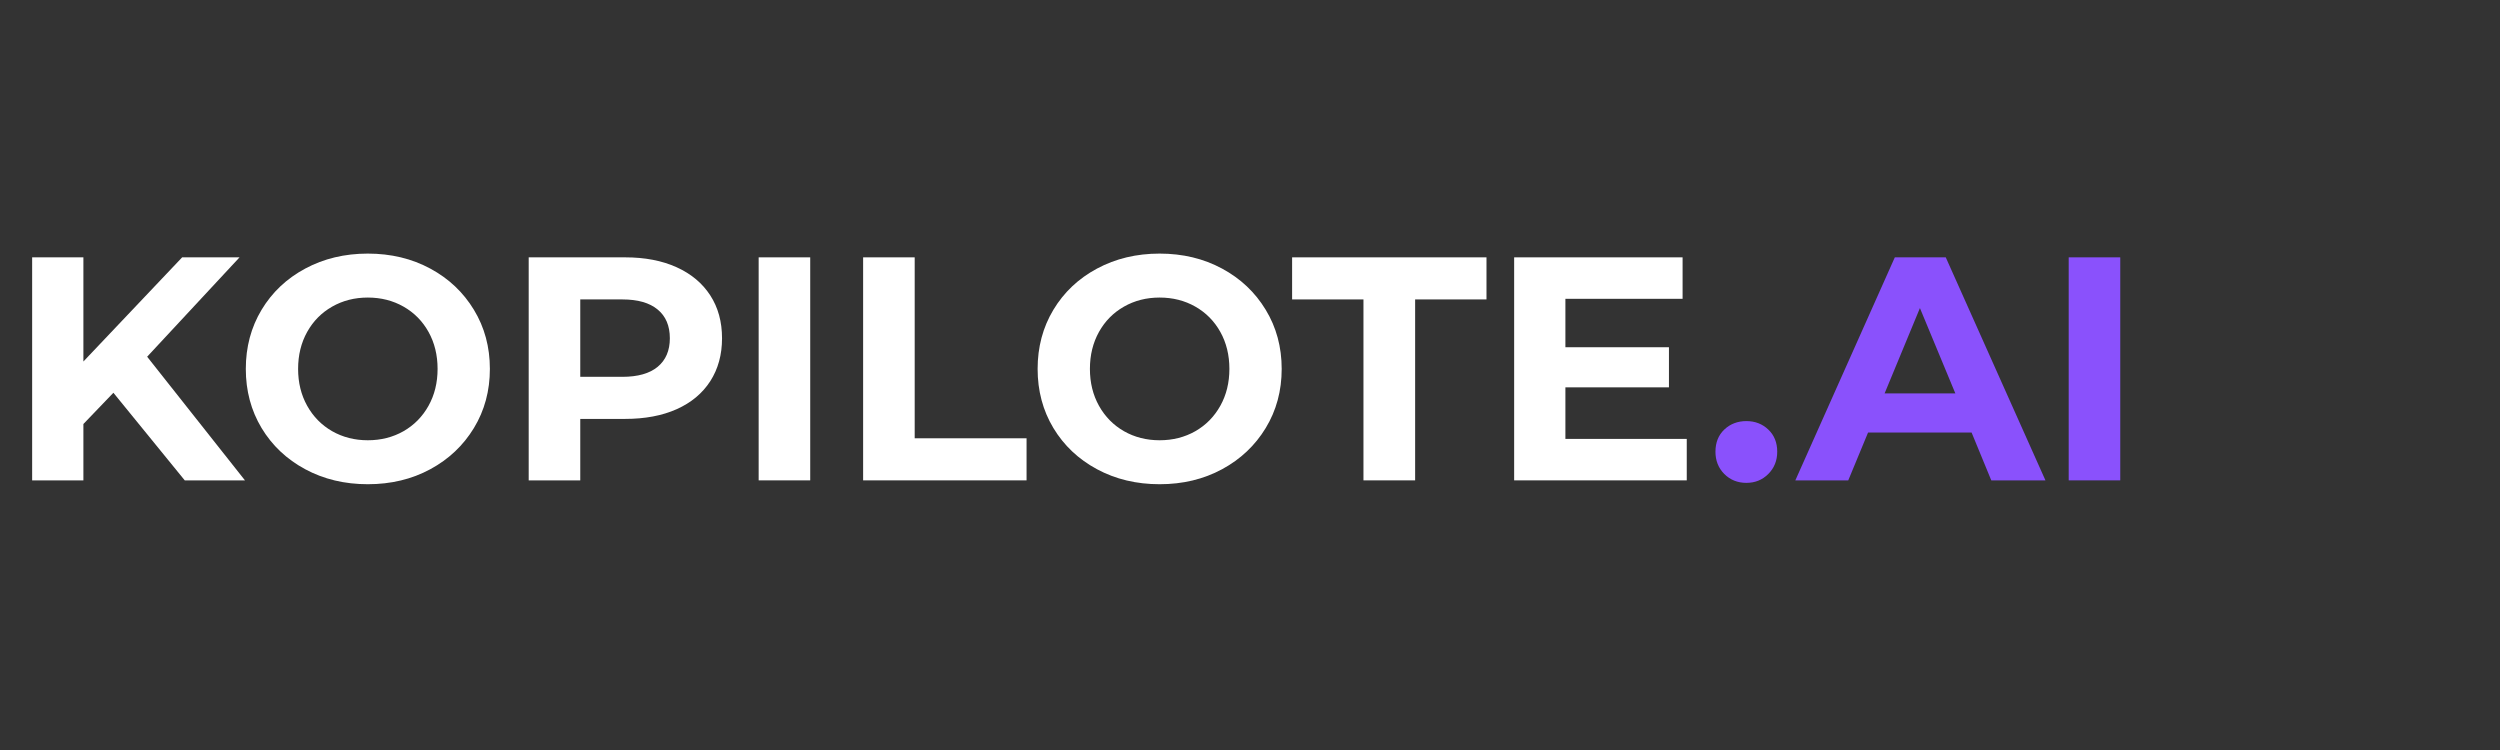
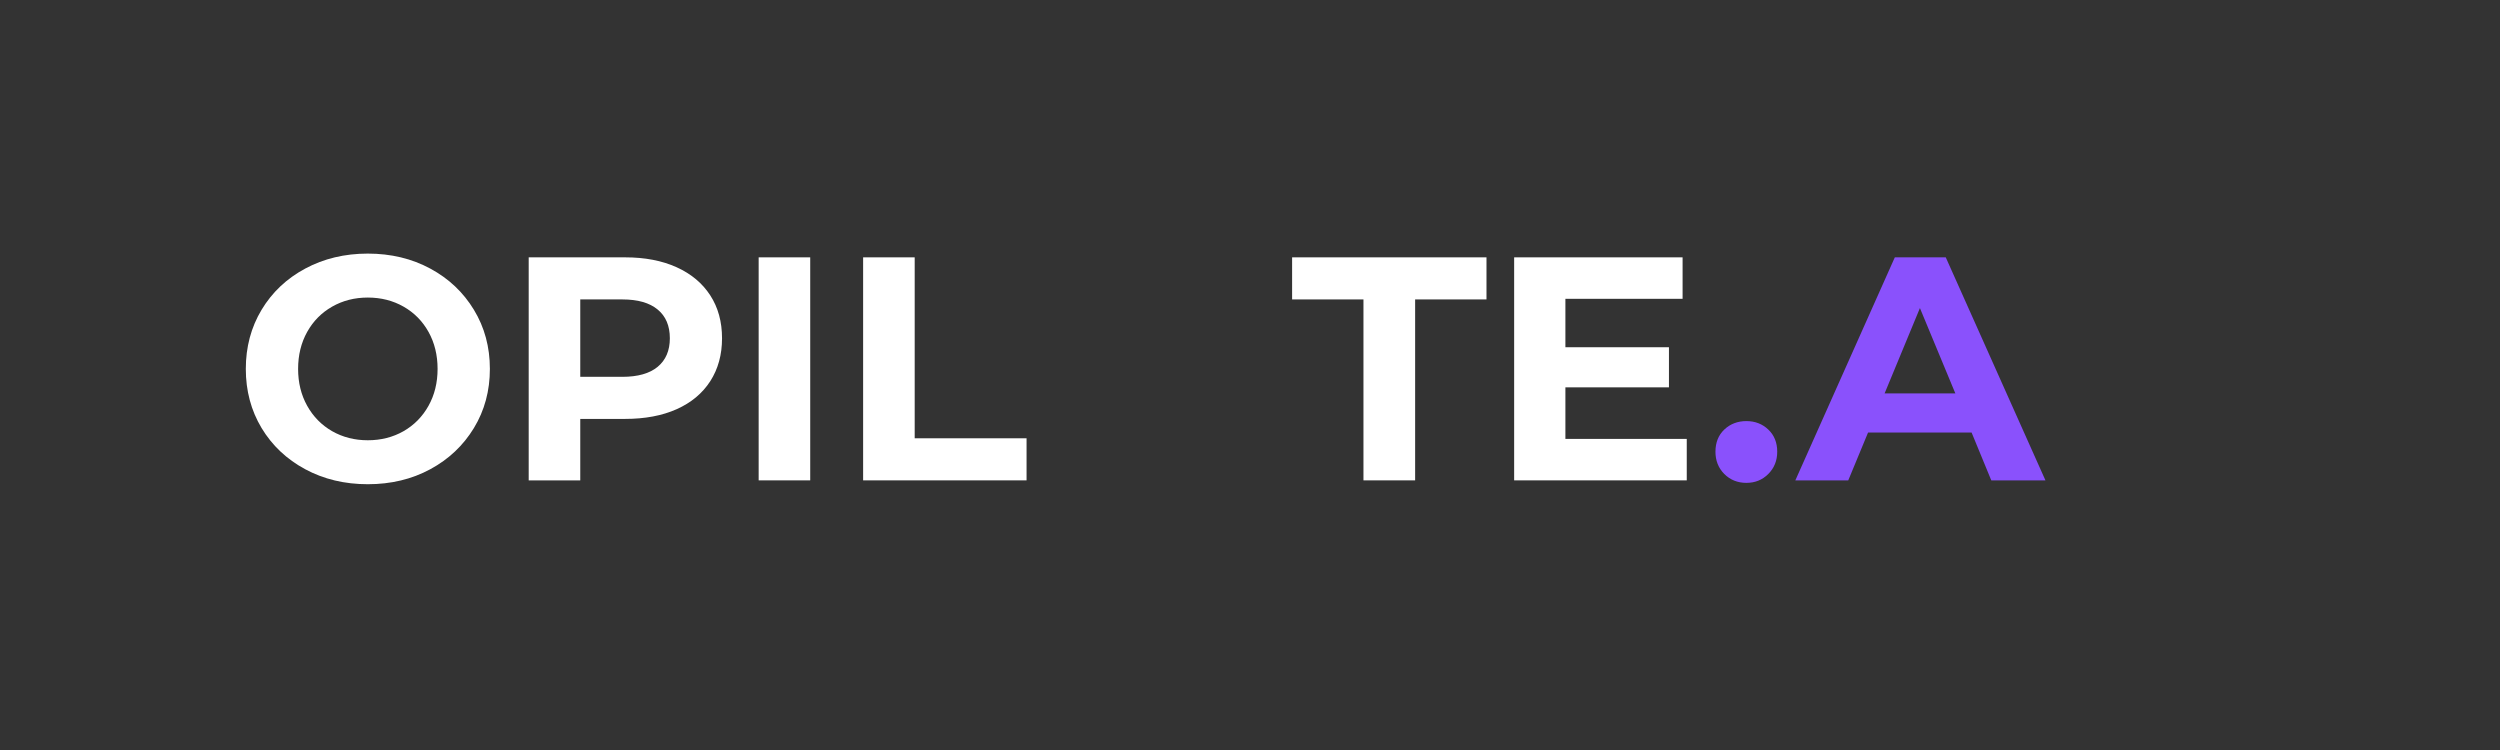
<svg xmlns="http://www.w3.org/2000/svg" width="500" zoomAndPan="magnify" viewBox="0 0 375 112.5" height="150" preserveAspectRatio="xMidYMid meet" version="1.0">
  <rect x="0" y="0" width="375" height="112.5" fill="#333333" stroke="none" />
  <defs>
    <g />
  </defs>
  <g fill="#ffffff" fill-opacity="1">
    <g transform="translate(0.853, 72.055)">
      <g>
-         <path d="M 16.156 -13.141 L 11.656 -8.453 L 11.656 0 L 3.969 0 L 3.969 -33.453 L 11.656 -33.453 L 11.656 -17.828 L 26.469 -33.453 L 35.078 -33.453 L 21.219 -18.547 L 35.891 0 L 26.859 0 Z M 16.156 -13.141 " />
-       </g>
+         </g>
    </g>
  </g>
  <g fill="#ffffff" fill-opacity="1">
    <g transform="translate(35.013, 72.055)">
      <g>
        <path d="M 20.156 0.578 C 16.688 0.578 13.555 -0.172 10.766 -1.672 C 7.984 -3.172 5.801 -5.234 4.219 -7.859 C 2.645 -10.484 1.859 -13.438 1.859 -16.719 C 1.859 -20 2.645 -22.953 4.219 -25.578 C 5.801 -28.211 7.984 -30.273 10.766 -31.766 C 13.555 -33.266 16.688 -34.016 20.156 -34.016 C 23.633 -34.016 26.758 -33.266 29.531 -31.766 C 32.301 -30.273 34.484 -28.211 36.078 -25.578 C 37.672 -22.953 38.469 -20 38.469 -16.719 C 38.469 -13.438 37.672 -10.484 36.078 -7.859 C 34.484 -5.234 32.301 -3.172 29.531 -1.672 C 26.758 -0.172 23.633 0.578 20.156 0.578 Z M 20.156 -6.016 C 22.133 -6.016 23.922 -6.469 25.516 -7.375 C 27.109 -8.289 28.359 -9.562 29.266 -11.188 C 30.172 -12.812 30.625 -14.656 30.625 -16.719 C 30.625 -18.789 30.172 -20.641 29.266 -22.266 C 28.359 -23.891 27.109 -25.156 25.516 -26.062 C 23.922 -26.969 22.133 -27.422 20.156 -27.422 C 18.188 -27.422 16.406 -26.969 14.812 -26.062 C 13.219 -25.156 11.969 -23.891 11.062 -22.266 C 10.156 -20.641 9.703 -18.789 9.703 -16.719 C 9.703 -14.656 10.156 -12.812 11.062 -11.188 C 11.969 -9.562 13.219 -8.289 14.812 -7.375 C 16.406 -6.469 18.188 -6.016 20.156 -6.016 Z M 20.156 -6.016 " />
      </g>
    </g>
  </g>
  <g fill="#ffffff" fill-opacity="1">
    <g transform="translate(75.336, 72.055)">
      <g>
        <path d="M 18.438 -33.453 C 21.406 -33.453 23.977 -32.957 26.156 -31.969 C 28.344 -30.977 30.023 -29.57 31.203 -27.75 C 32.379 -25.938 32.969 -23.789 32.969 -21.312 C 32.969 -18.852 32.379 -16.707 31.203 -14.875 C 30.023 -13.051 28.344 -11.648 26.156 -10.672 C 23.977 -9.703 21.406 -9.219 18.438 -9.219 L 11.703 -9.219 L 11.703 0 L 3.969 0 L 3.969 -33.453 Z M 18.016 -15.531 C 20.336 -15.531 22.102 -16.031 23.312 -17.031 C 24.531 -18.039 25.141 -19.469 25.141 -21.312 C 25.141 -23.188 24.531 -24.625 23.312 -25.625 C 22.102 -26.633 20.336 -27.141 18.016 -27.141 L 11.703 -27.141 L 11.703 -15.531 Z M 18.016 -15.531 " />
      </g>
    </g>
  </g>
  <g fill="#ffffff" fill-opacity="1">
    <g transform="translate(109.83, 72.055)">
      <g>
        <path d="M 3.969 -33.453 L 11.703 -33.453 L 11.703 0 L 3.969 0 Z M 3.969 -33.453 " />
      </g>
    </g>
  </g>
  <g fill="#ffffff" fill-opacity="1">
    <g transform="translate(125.5, 72.055)">
      <g>
        <path d="M 3.969 -33.453 L 11.703 -33.453 L 11.703 -6.312 L 28.484 -6.312 L 28.484 0 L 3.969 0 Z M 3.969 -33.453 " />
      </g>
    </g>
  </g>
  <g fill="#ffffff" fill-opacity="1">
    <g transform="translate(153.784, 72.055)">
      <g>
-         <path d="M 20.156 0.578 C 16.688 0.578 13.555 -0.172 10.766 -1.672 C 7.984 -3.172 5.801 -5.234 4.219 -7.859 C 2.645 -10.484 1.859 -13.438 1.859 -16.719 C 1.859 -20 2.645 -22.953 4.219 -25.578 C 5.801 -28.211 7.984 -30.273 10.766 -31.766 C 13.555 -33.266 16.688 -34.016 20.156 -34.016 C 23.633 -34.016 26.758 -33.266 29.531 -31.766 C 32.301 -30.273 34.484 -28.211 36.078 -25.578 C 37.672 -22.953 38.469 -20 38.469 -16.719 C 38.469 -13.438 37.672 -10.484 36.078 -7.859 C 34.484 -5.234 32.301 -3.172 29.531 -1.672 C 26.758 -0.172 23.633 0.578 20.156 0.578 Z M 20.156 -6.016 C 22.133 -6.016 23.922 -6.469 25.516 -7.375 C 27.109 -8.289 28.359 -9.562 29.266 -11.188 C 30.172 -12.812 30.625 -14.656 30.625 -16.719 C 30.625 -18.789 30.172 -20.641 29.266 -22.266 C 28.359 -23.891 27.109 -25.156 25.516 -26.062 C 23.922 -26.969 22.133 -27.422 20.156 -27.422 C 18.188 -27.422 16.406 -26.969 14.812 -26.062 C 13.219 -25.156 11.969 -23.891 11.062 -22.266 C 10.156 -20.641 9.703 -18.789 9.703 -16.719 C 9.703 -14.656 10.156 -12.812 11.062 -11.188 C 11.969 -9.562 13.219 -8.289 14.812 -7.375 C 16.406 -6.469 18.188 -6.016 20.156 -6.016 Z M 20.156 -6.016 " />
-       </g>
+         </g>
    </g>
  </g>
  <g fill="#ffffff" fill-opacity="1">
    <g transform="translate(193.629, 72.055)">
      <g>
        <path d="M 10.891 -27.141 L 0.188 -27.141 L 0.188 -33.453 L 29.344 -33.453 L 29.344 -27.141 L 18.641 -27.141 L 18.641 0 L 10.891 0 Z M 10.891 -27.141 " />
      </g>
    </g>
  </g>
  <g fill="#ffffff" fill-opacity="1">
    <g transform="translate(223.154, 72.055)">
      <g>
        <path d="M 29.859 -6.219 L 29.859 0 L 3.969 0 L 3.969 -33.453 L 29.234 -33.453 L 29.234 -27.234 L 11.656 -27.234 L 11.656 -19.969 L 27.188 -19.969 L 27.188 -13.953 L 11.656 -13.953 L 11.656 -6.219 Z M 29.859 -6.219 " />
      </g>
    </g>
  </g>
  <g fill="#8a51fc" fill-opacity="1">
    <g transform="translate(255.693, 72.055)">
      <g>
        <path d="M 6.266 0.375 C 4.953 0.375 3.848 -0.066 2.953 -0.953 C 2.066 -1.848 1.625 -2.961 1.625 -4.297 C 1.625 -5.672 2.066 -6.781 2.953 -7.625 C 3.848 -8.469 4.953 -8.891 6.266 -8.891 C 7.566 -8.891 8.66 -8.469 9.547 -7.625 C 10.441 -6.781 10.891 -5.672 10.891 -4.297 C 10.891 -2.961 10.441 -1.848 9.547 -0.953 C 8.66 -0.066 7.566 0.375 6.266 0.375 Z M 6.266 0.375 " />
      </g>
    </g>
  </g>
  <g fill="#8a51fc" fill-opacity="1">
    <g transform="translate(269.739, 72.055)">
      <g>
        <path d="M 26 -7.172 L 10.469 -7.172 L 7.5 0 L -0.438 0 L 14.484 -33.453 L 22.125 -33.453 L 37.078 0 L 28.953 0 Z M 23.562 -13.047 L 18.25 -25.844 L 12.953 -13.047 Z M 23.562 -13.047 " />
      </g>
    </g>
  </g>
  <g fill="#8a51fc" fill-opacity="1">
    <g transform="translate(306.336, 72.055)">
      <g>
-         <path d="M 3.969 -33.453 L 11.703 -33.453 L 11.703 0 L 3.969 0 Z M 3.969 -33.453 " />
-       </g>
+         </g>
    </g>
  </g>
</svg>